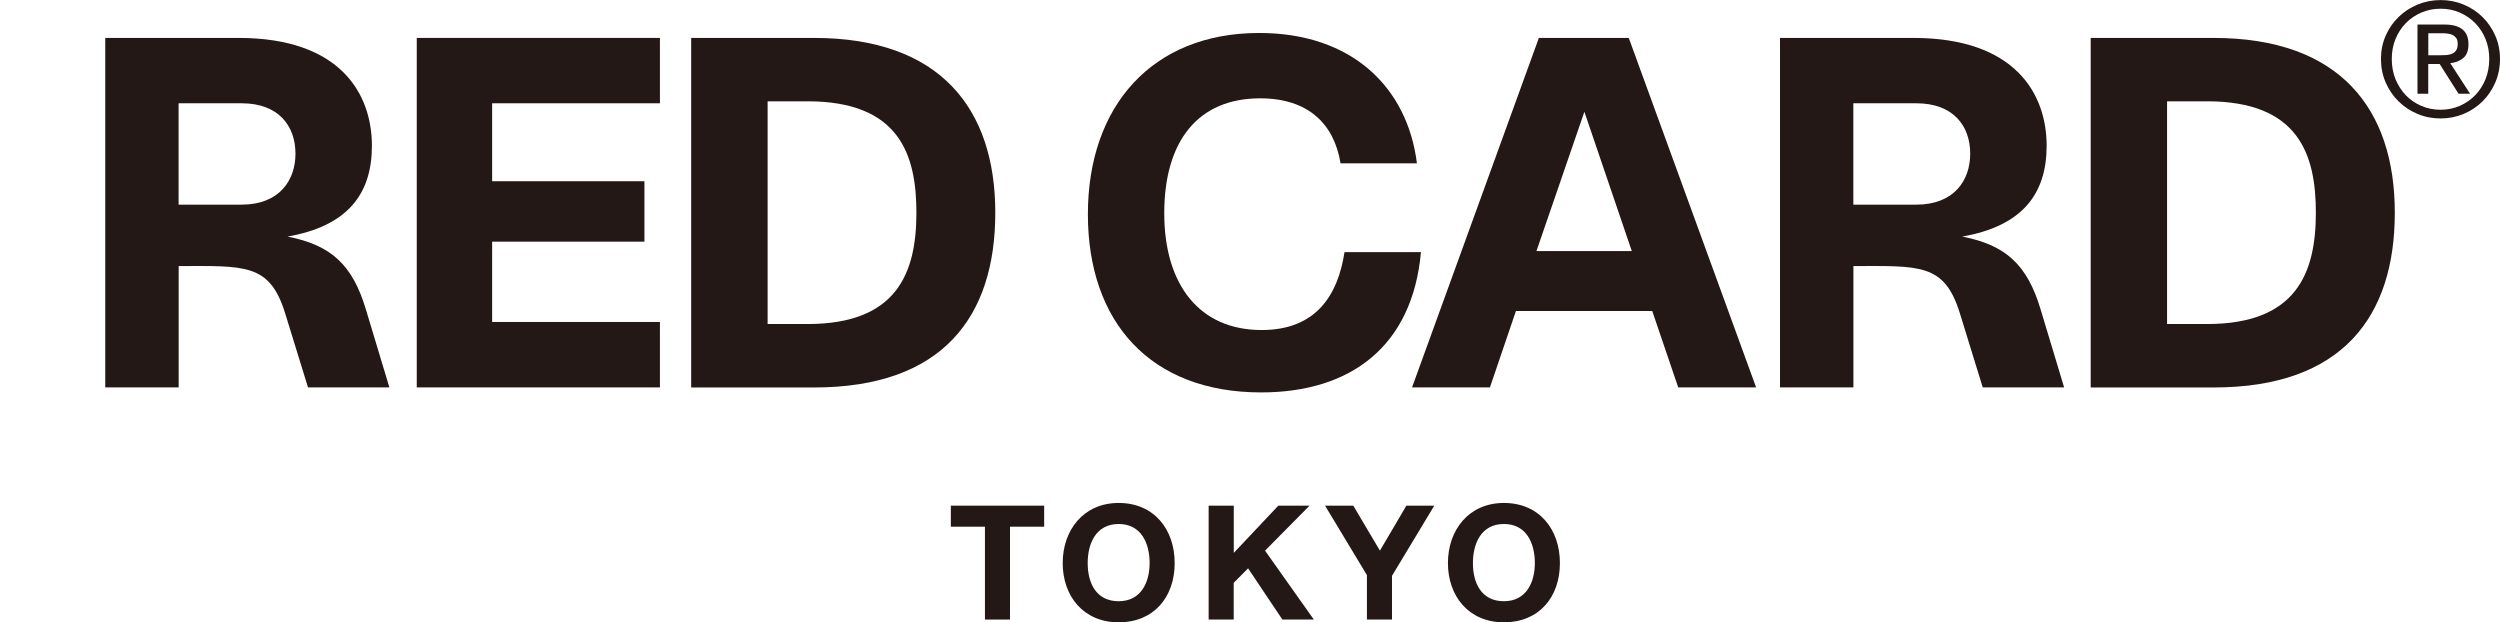
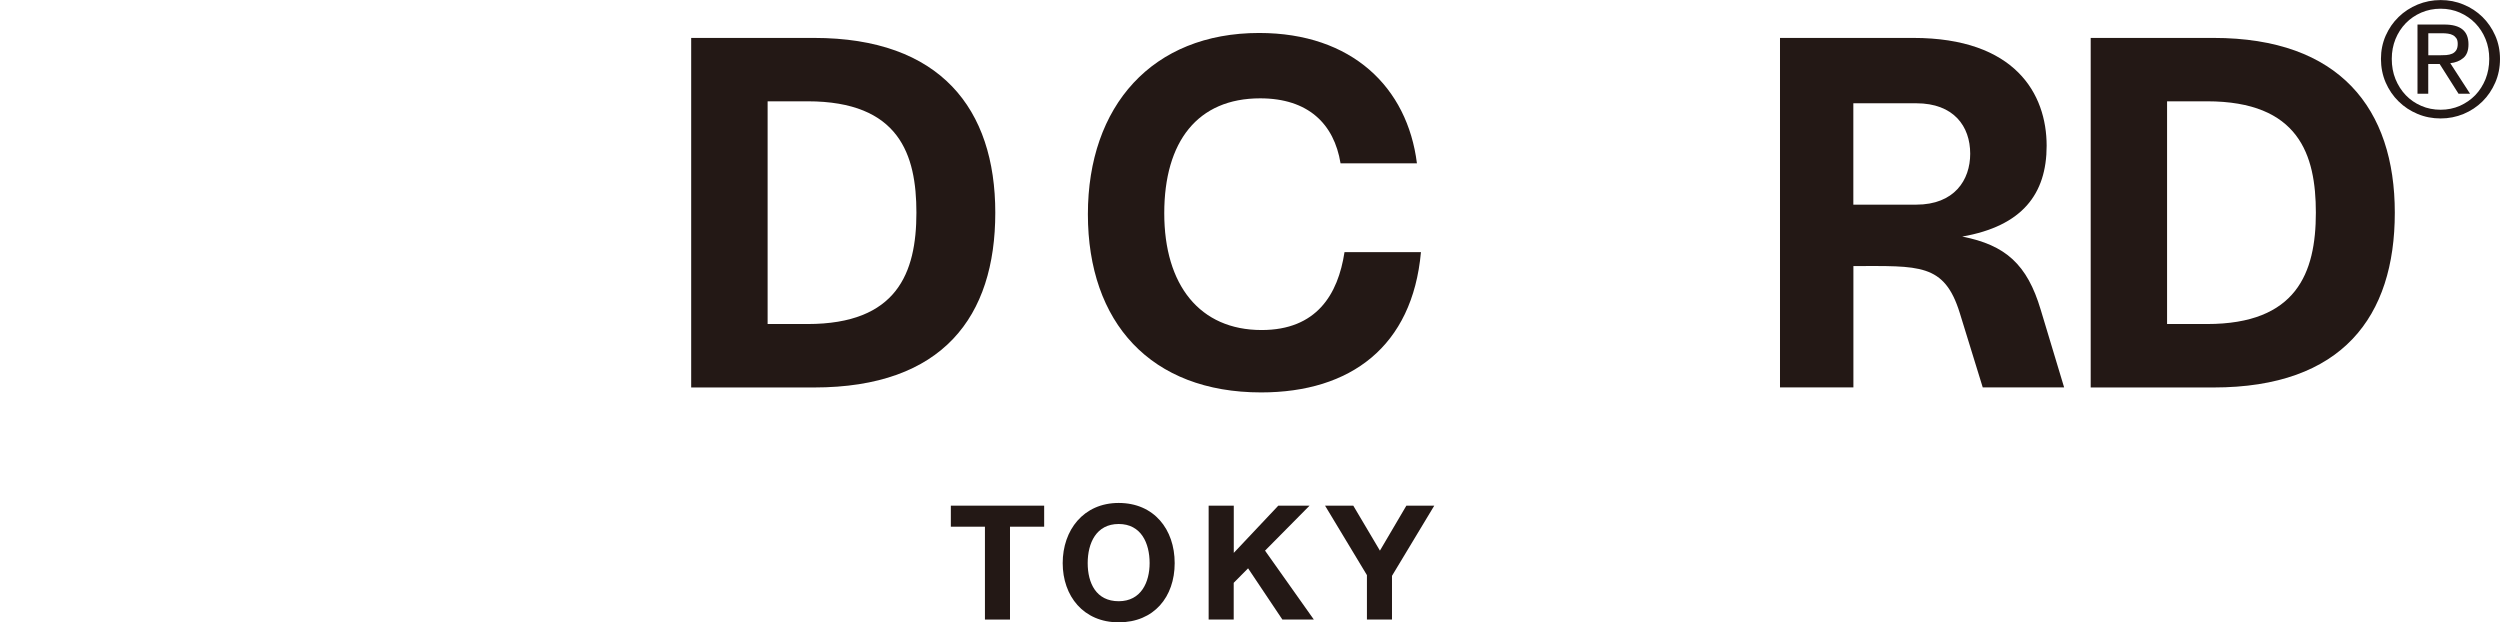
<svg xmlns="http://www.w3.org/2000/svg" id="_レイヤー_2" viewBox="0 0 379.06 94.36">
  <defs>
    <style>.cls-1{fill:none;}.cls-2{fill:#231815;}</style>
  </defs>
  <g id="logo">
-     <path class="cls-2" d="M44.8,23.31c0,4.01-2.42,7.72-8.18,7.72h-9.54v-15.37h9.54c5.68,0,8.18,3.48,8.18,7.65M56.39,22.1c0-7.87-4.77-16.35-20.21-16.35H15.96v52.99h11.13v-18.4c9.99,0,13.78-.46,16.13,7.12l3.48,11.28h12.34l-3.56-11.81c-2.04-6.82-5.3-9.77-11.89-11.06,9.09-1.59,12.8-6.43,12.8-13.77" />
-     <polygon class="cls-2" points="100.06 15.66 100.06 5.75 63.19 5.75 63.19 58.74 100.06 58.74 100.06 48.82 74.62 48.82 74.62 36.64 97.71 36.64 97.71 27.48 74.62 27.48 74.62 15.66 100.06 15.66" />
    <path class="cls-2" d="M138.95,32.25c0,9.16-2.96,16.88-16.5,16.88h-6.06V15.36h6.06c13.93,0,16.5,8.1,16.5,16.89M150.91,32.25c0-15.75-8.33-26.5-27.48-26.5h-18.63v53h18.63c19.53,0,27.48-10.75,27.48-26.5" />
    <path class="cls-2" d="M215.44,38.23h-11.58c-.98,6.43-4.24,11.81-12.57,11.81-9.39,0-14.76-6.82-14.76-17.71s5.07-17.42,14.54-17.42c7.27,0,11.21,3.86,12.19,9.85h11.58c-1.44-11.51-9.84-19.76-23.92-19.76-16.2,0-25.97,11.05-25.97,27.48s9.54,27.02,26.27,27.02c13.55,0,22.94-6.96,24.23-21.27" />
-     <path class="cls-2" d="M247.42,38.07h-14.46l7.27-21.12,7.19,21.12ZM266.27,58.74l-19.31-52.99h-13.63l-19.23,52.99h11.81l3.94-11.58h20.67l3.94,11.58h11.81Z" />
    <path class="cls-2" d="M298.73,23.31c0,4.01-2.42,7.72-8.18,7.72h-9.54v-15.37h9.54c5.68,0,8.18,3.48,8.18,7.65M310.32,22.1c0-7.87-4.77-16.35-20.22-16.35h-20.21v52.99h11.13v-18.4c9.99,0,13.78-.46,16.13,7.12l3.48,11.28h12.34l-3.56-11.81c-2.04-6.82-5.3-9.77-11.89-11.06,9.08-1.59,12.8-6.43,12.8-13.77" />
    <path class="cls-2" d="M351.14,32.25c0,9.16-2.95,16.88-16.5,16.88h-6.06V15.36h6.06c13.93,0,16.5,8.1,16.5,16.89M363.11,32.25c0-15.75-8.33-26.5-27.48-26.5h-18.63v53h18.63c19.53,0,27.48-10.75,27.48-26.5" />
    <path class="cls-2" d="M377.43,8.93c0,1.1-.19,2.12-.56,3.06-.38.93-.9,1.75-1.56,2.44-.66.68-1.45,1.22-2.34,1.62-.9.39-1.87.59-2.91.59s-2.04-.19-2.94-.59c-.91-.39-1.69-.93-2.35-1.62-.66-.69-1.18-1.51-1.56-2.44-.38-.94-.56-1.96-.56-3.06s.19-2.07.56-3c.38-.93.9-1.73,1.56-2.41.66-.68,1.45-1.22,2.35-1.61.9-.39,1.88-.59,2.94-.59s2.01.2,2.91.59c.89.39,1.68.93,2.34,1.61.66.68,1.18,1.48,1.56,2.41.38.93.56,1.93.56,3M379.06,8.93c0-1.26-.24-2.44-.72-3.53-.48-1.09-1.13-2.03-1.94-2.83-.82-.8-1.77-1.43-2.87-1.88-1.1-.46-2.25-.68-3.47-.68s-2.4.23-3.49.68c-1.1.46-2.06,1.08-2.88,1.88-.83.8-1.48,1.75-1.96,2.83-.48,1.09-.72,2.27-.72,3.53s.24,2.49.72,3.59c.48,1.1,1.13,2.05,1.96,2.86.82.81,1.78,1.44,2.88,1.9,1.1.46,2.26.68,3.49.68s2.37-.23,3.47-.68c1.1-.46,2.05-1.09,2.87-1.9.82-.81,1.46-1.76,1.94-2.86.48-1.1.72-2.29.72-3.59" />
    <path class="cls-2" d="M372.65,6.65c0,.42-.08.74-.23.97-.15.23-.36.41-.61.52-.26.11-.55.18-.89.21-.34.02-.68.03-1.03.03h-1.7v-3.34h2.16c.27,0,.55.02.83.06.28.04.53.11.74.23.21.11.39.28.53.48.14.21.2.49.2.84M373.49,8.8c.53-.44.79-1.13.79-2.08,0-1.01-.3-1.76-.9-2.25-.6-.5-1.52-.75-2.77-.75h-4.06v10.49h1.63v-4.51h1.73l2.86,4.51h1.75l-3-4.63c.78-.08,1.44-.34,1.97-.78" />
    <path class="cls-2" d="M149.35,79.86h-5.18v-3.19h14.15v3.19h-5.18v14.08h-3.8v-14.08Z" />
    <path class="cls-2" d="M169.62,76.26c5.35,0,8.49,3.99,8.49,9.12s-3.14,8.98-8.49,8.98-8.49-3.99-8.49-8.98,3.14-9.12,8.49-9.12ZM169.62,91.16c3.41,0,4.69-2.9,4.69-5.78,0-3.02-1.28-5.93-4.69-5.93s-4.7,2.9-4.7,5.93,1.28,5.78,4.7,5.78Z" />
    <path class="cls-2" d="M183.27,76.67h3.8v7.16l6.75-7.16h4.74l-6.75,6.82,7.4,10.45h-4.77l-5.2-7.77-2.18,2.2v5.57h-3.8v-17.27Z" />
    <path class="cls-2" d="M207.27,87.22l-6.36-10.55h4.28l4.04,6.82,4.01-6.82h4.23l-6.41,10.64v6.63h-3.8v-6.73Z" />
-     <path class="cls-2" d="M228.03,76.26c5.35,0,8.49,3.99,8.49,9.12s-3.14,8.98-8.49,8.98-8.49-3.99-8.49-8.98,3.14-9.12,8.49-9.12ZM228.03,91.16c3.41,0,4.69-2.9,4.69-5.78,0-3.02-1.28-5.93-4.69-5.93s-4.7,2.9-4.7,5.93,1.28,5.78,4.7,5.78Z" />
    <rect class="cls-1" y="23.35" width="379.06" height="25.78" />
  </g>
</svg>